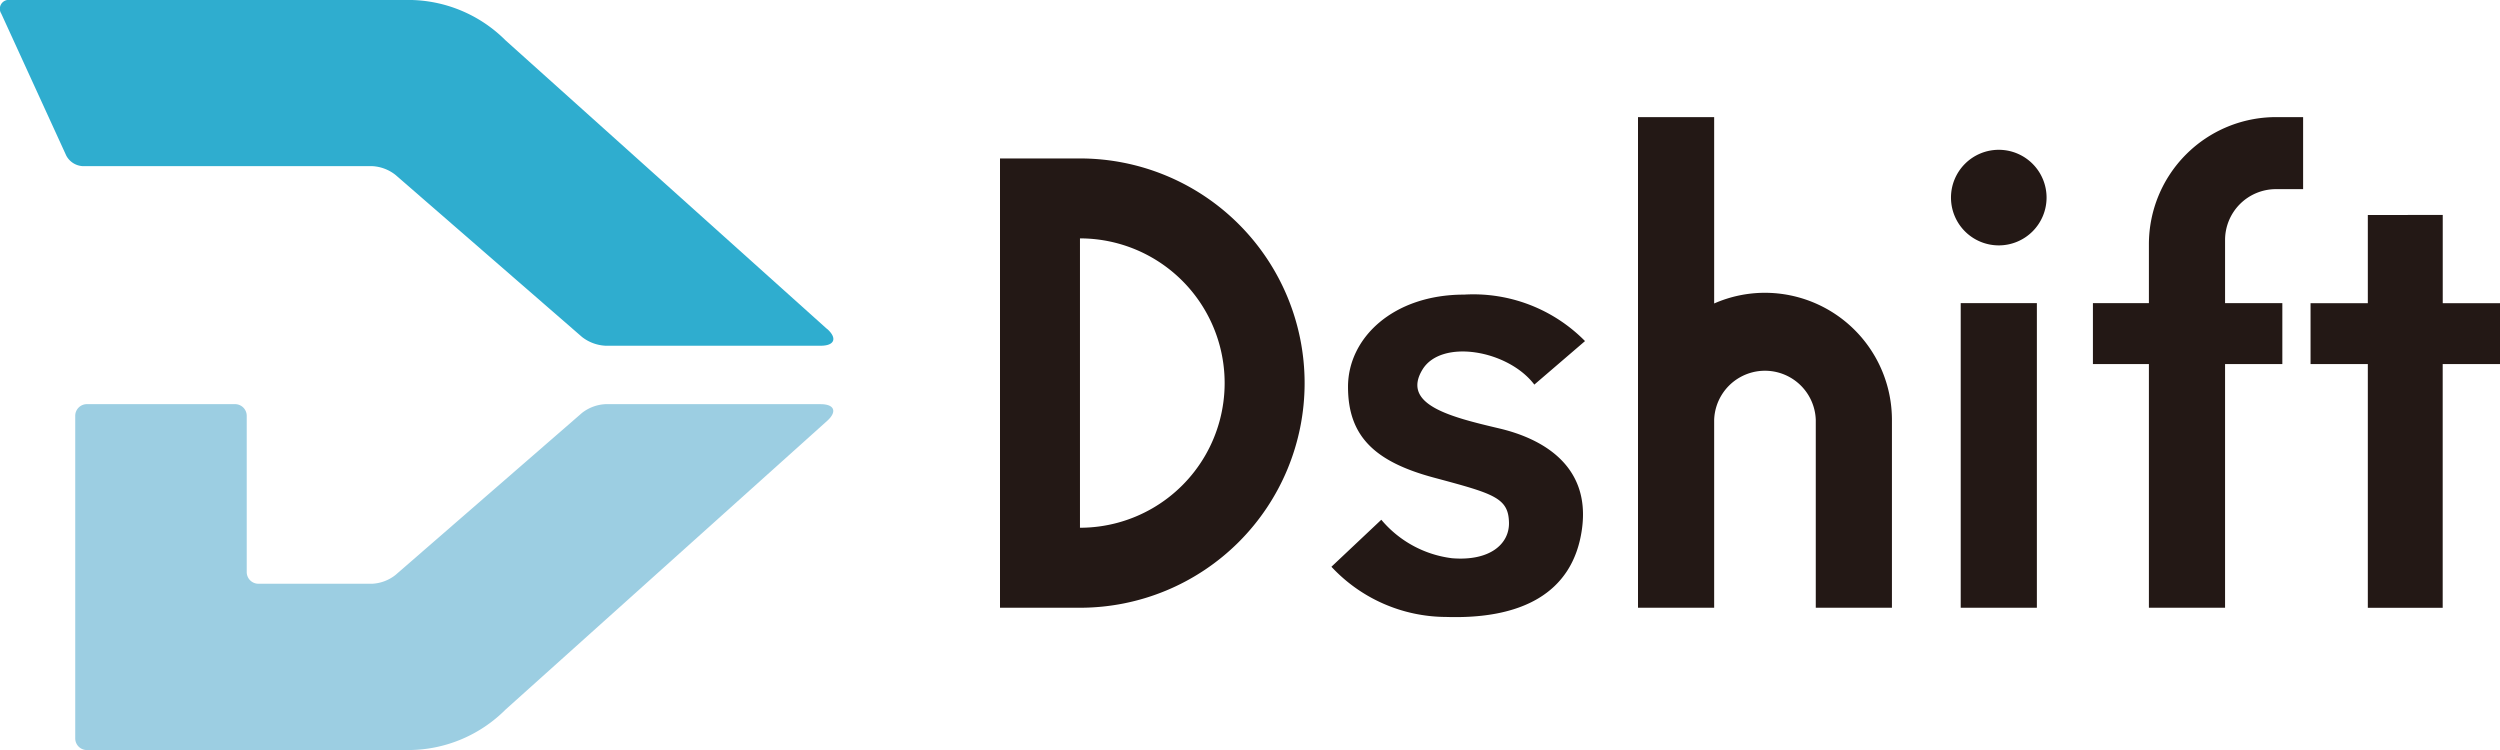
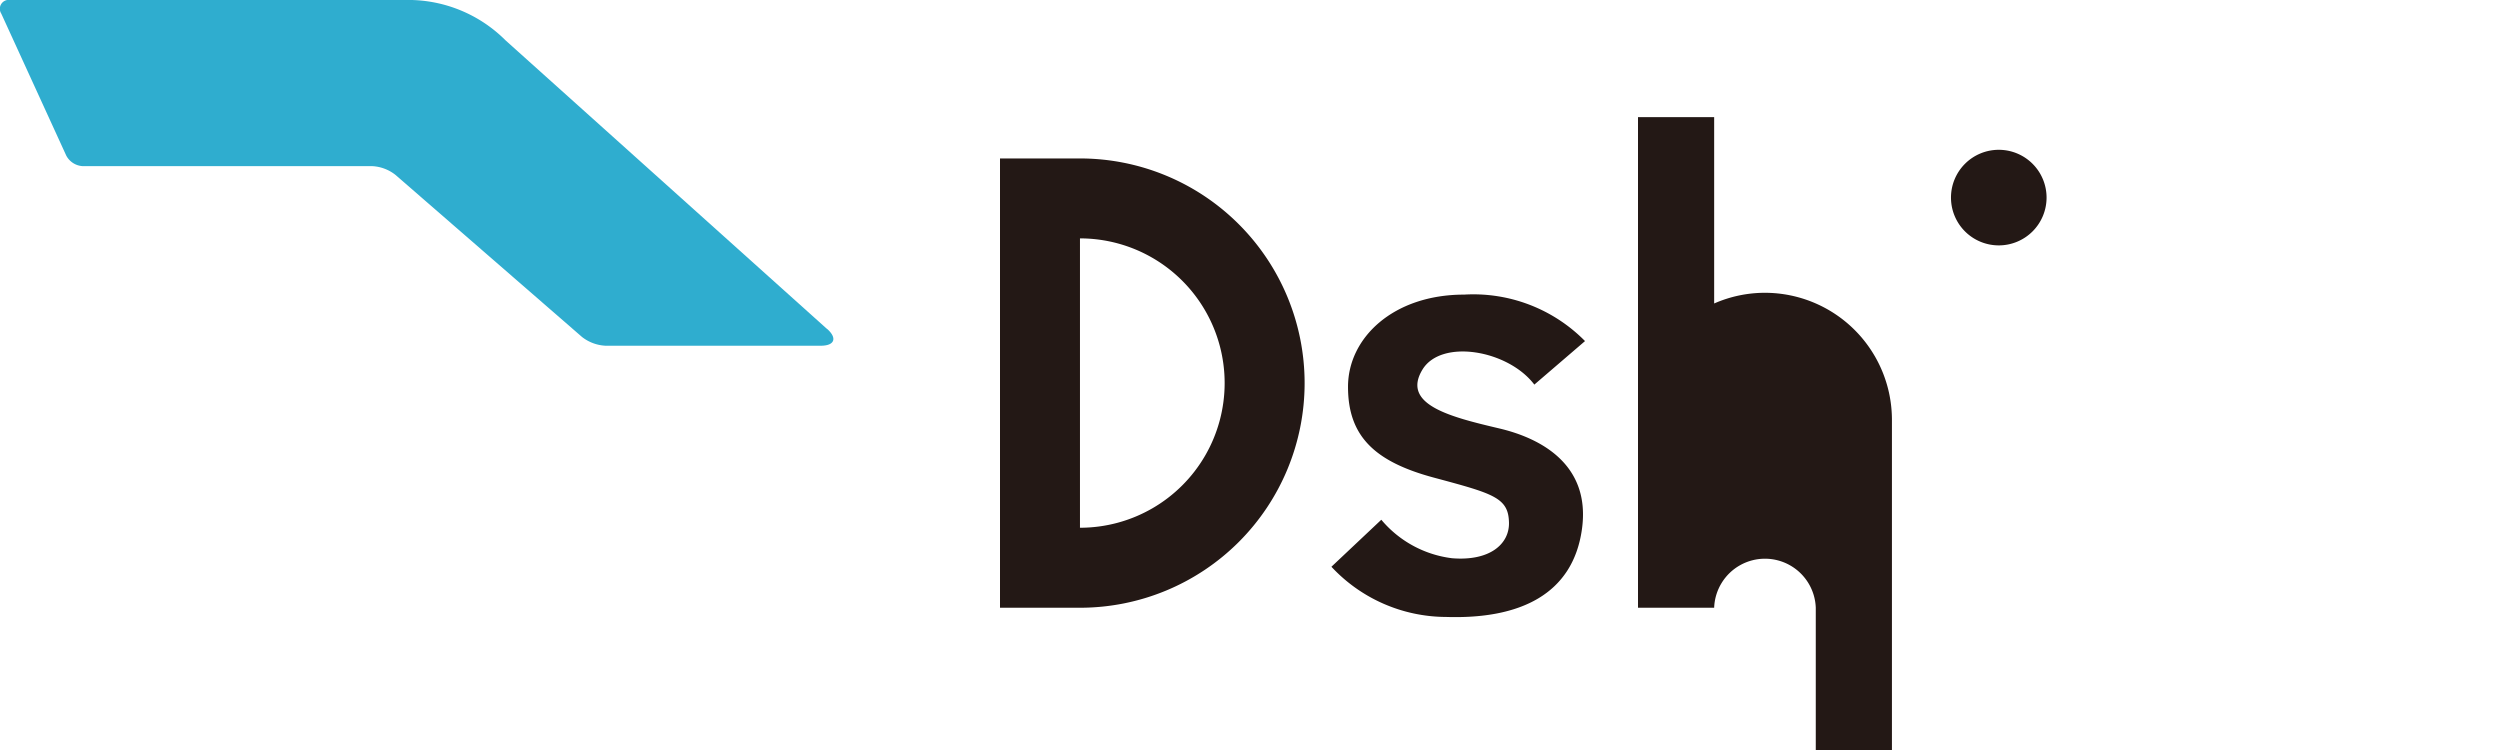
<svg xmlns="http://www.w3.org/2000/svg" width="155" height="46.5" viewBox="0 0 155 46.5">
  <g id="logo" transform="translate(-250.866 -150.586)">
    <path id="パス_3818" data-name="パス 3818" d="M391.887,172.143h-4.958V200h4.958a13.928,13.928,0,0,0,0-27.856m0,22.9V177.1a8.97,8.97,0,1,1,0,17.94Z" transform="translate(-74.063 -11.734)" fill="#231815" />
-     <path id="パス_3819" data-name="パス 3819" d="M573.445,185.3v-5.469H568.8V185.3h-3.551v3.777H568.8v15.109h4.642V189.074H577V185.3h-3.551" transform="translate(-171.129 -15.917)" fill="#231815" />
-     <rect id="長方形_7714" data-name="長方形 7714" width="4.722" height="18.886" transform="translate(372.43 169.38)" fill="#231815" />
    <path id="パス_3820" data-name="パス 3820" d="M519.288,170.97a2.963,2.963,0,1,0,2.962,2.962,2.962,2.962,0,0,0-2.962-2.962" transform="translate(-144.497 -11.096)" fill="#231815" />
-     <path id="パス_3821" data-name="パス 3821" d="M481.609,177.412a7.817,7.817,0,0,0-3.151.663V166.52h-4.722v30.419h4.722V185.285a3.152,3.152,0,0,1,6.3,0v11.654h4.722V185.285a7.882,7.882,0,0,0-7.874-7.873" transform="translate(-121.314 -8.673)" fill="#231815" />
-     <path id="パス_3822" data-name="パス 3822" d="M539.106,174.393v3.66h-3.471v3.777h3.471v15.109h4.722V181.83h3.551v-3.777h-3.551v-3.916a3.155,3.155,0,0,1,3.152-3.151h1.687v-4.466H546.98a7.883,7.883,0,0,0-7.874,7.874" transform="translate(-155.008 -8.673)" fill="#231815" />
+     <path id="パス_3821" data-name="パス 3821" d="M481.609,177.412a7.817,7.817,0,0,0-3.151.663V166.52h-4.722v30.419h4.722a3.152,3.152,0,0,1,6.3,0v11.654h4.722V185.285a7.882,7.882,0,0,0-7.874-7.873" transform="translate(-121.314 -8.673)" fill="#231815" />
    <path id="パス_3823" data-name="パス 3823" d="M444.6,196.248l3.144-2.7a9.72,9.72,0,0,0-7.5-2.881c-4.379,0-7.194,2.673-7.194,5.715s1.621,4.635,5.318,5.63,4.634,1.235,4.662,2.8c.024,1.314-1.18,2.39-3.525,2.2a6.814,6.814,0,0,1-4.391-2.387l-3.093,2.915a9.761,9.761,0,0,0,7.114,3.112c4.56.146,7.848-1.393,8.417-5.431s-2.586-5.659-5.119-6.256c-3.014-.711-6.088-1.47-4.769-3.647,1.171-1.931,5.314-1.216,6.939.93" transform="translate(-98.607 -21.815)" fill="#231815" />
    <path id="パス_3824" data-name="パス 3824" d="M302.153,170.992l-19.939-17.9a8.539,8.539,0,0,0-6.057-2.509h-24.67a.553.553,0,0,0-.543.846l4.028,8.8a1.229,1.229,0,0,0,1.024.658h17.952a2.525,2.525,0,0,1,1.445.549l11.559,10.043a2.573,2.573,0,0,0,1.451.542h13.354c.853,0,1.031-.466.4-1.035" fill="#2fadcf" />
-     <path id="パス_3825" data-name="パス 3825" d="M307.328,205.578H293.974a2.569,2.569,0,0,0-1.451.542l-11.559,10.043a2.525,2.525,0,0,1-1.445.549h-7.061a.725.725,0,0,1-.723-.723V206.3a.725.725,0,0,0-.724-.723h-9.186a.725.725,0,0,0-.723.723v20a.725.725,0,0,0,.723.723h19.9a8.54,8.54,0,0,0,6.057-2.509l19.939-17.9c.634-.57.456-1.035-.4-1.035" transform="translate(-5.572 -29.934)" fill="#9ccee2" />
  </g>
</svg>